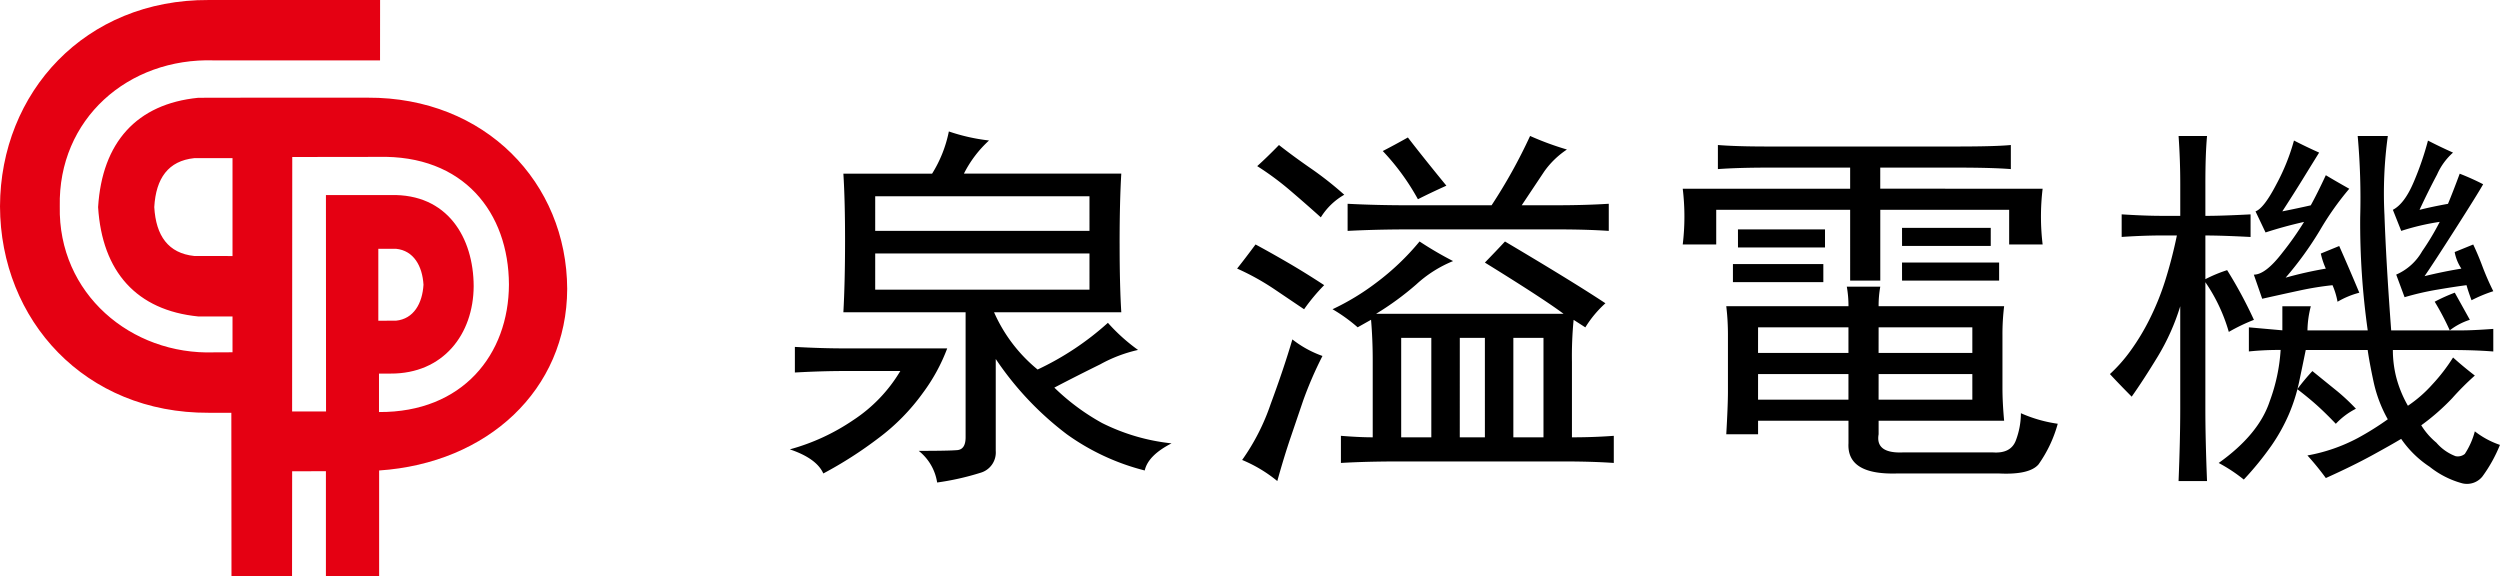
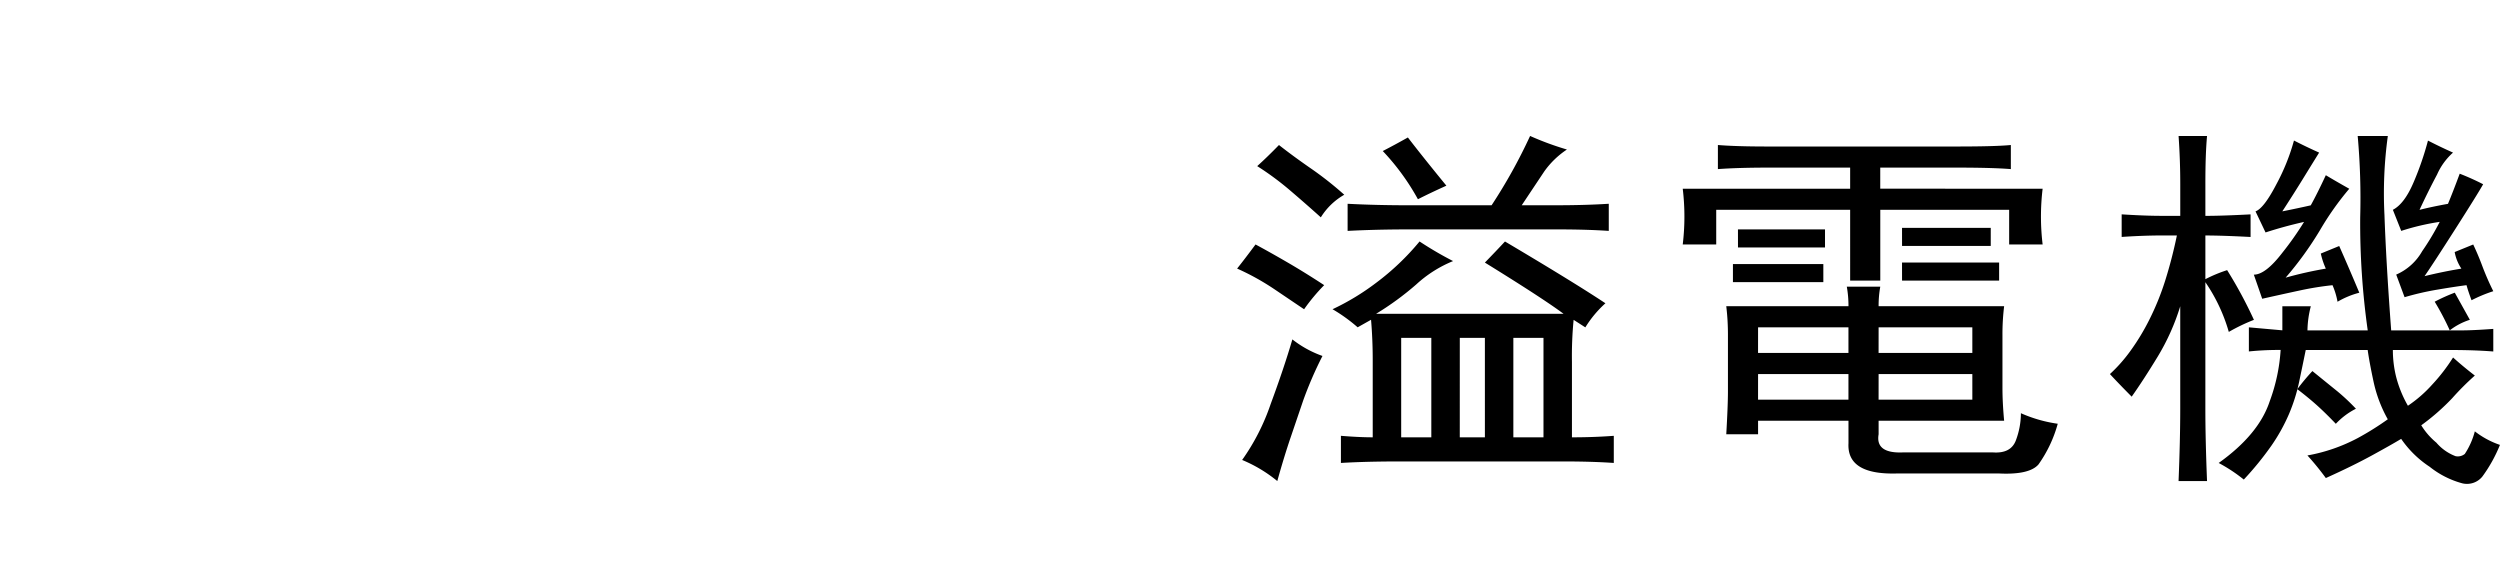
<svg xmlns="http://www.w3.org/2000/svg" width="335" height="77.232" viewBox="0 0 335 77.232">
  <g id="Group_158" data-name="Group 158" transform="translate(-220 -94.836)">
-     <path id="Path_132" data-name="Path 132" d="M49.273,13.088H33.693l-7.12.013c-8.263.816-12.892,5.99-13.428,14.651.536,8.661,5.165,13.832,13.428,14.653h4.584v4.8l-2.459.01C17.554,47.6,7.768,39.336,8.01,27.651,7.768,15.971,17.153,7.709,28.7,8.091H50.925L50.932,0H27.975C11.4-.085.051,12.384,0,27.651.051,42.92,11.4,55.394,27.975,55.311H31l.019,21.9h8.115l.014-14.059,4.524-.014v14.1h7.132V63.043c14.522-.97,25.155-10.793,25.2-24.326-.049-14.23-10.988-25.7-26.738-25.629M31.157,34.31,28.42,34.3h-2.4c-3.454-.367-5.128-2.68-5.348-6.553.22-3.877,1.894-6.193,5.348-6.555h5.137Zm19.628,20.9V50.058h1.562c7.02.035,11.1-5.25,11.125-11.721-.023-6.471-3.489-12.4-11.125-12.2H43.675l.014,29H39.143l.019-34.1,11.5-.015c11.478-.3,17.5,7.472,17.536,17.1-.028,9.365-6.2,17.153-17.409,17.09m-.094-12.236v-9.64h2.366c2.38.232,3.54,2.327,3.687,4.818-.147,2.49-1.307,4.583-3.687,4.816h-.539Z" transform="translate(220 94.837)" fill="#e50012" />
-     <path id="Path_133" data-name="Path 133" d="M109.611,63.187q-.9-2.021-4.487-3.231a28.4,28.4,0,0,0,8.525-3.937,20.227,20.227,0,0,0,6.281-6.561h-7.4q-3.144,0-6.73.2V46.227q3.585.2,6.73.2h13.684a24.344,24.344,0,0,1-3.253,5.956,27.778,27.778,0,0,1-5.945,6.057,54.33,54.33,0,0,1-7.4,4.745M149.317,32.4q0,5.556.224,9.187H132.492a20.657,20.657,0,0,0,5.833,7.672A38.414,38.414,0,0,0,147.747,43a24.33,24.33,0,0,0,4.038,3.634,19.038,19.038,0,0,0-5.048,1.918q-3.48,1.718-6.169,3.13a29.722,29.722,0,0,0,6.394,4.744,27.053,27.053,0,0,0,9.309,2.726q-3.144,1.614-3.589,3.634a30.862,30.862,0,0,1-10.431-4.846,41.856,41.856,0,0,1-9.534-10.094V60.158a2.825,2.825,0,0,1-2.02,2.928,35.635,35.635,0,0,1-5.832,1.312,6.711,6.711,0,0,0-2.468-4.24c2.693,0,4.41-.035,5.16-.1s1.121-.641,1.121-1.717V41.584H112.3q.222-4.036.225-9.489t-.225-9.086h11.89a16.893,16.893,0,0,0,2.243-5.653,25.531,25.531,0,0,0,5.384,1.211,15.341,15.341,0,0,0-3.365,4.442h21.087q-.225,3.839-.224,9.388m-32.752-1.715h28.714V26.038H116.565Zm0,7.873h28.714V33.71H116.565Z" transform="translate(220.713 95.094)" />
    <path id="Path_134" data-name="Path 134" d="M164.661,35.729q1.121-1.412,2.468-3.231,2.239,1.212,4.486,2.524t4.711,2.928a25.7,25.7,0,0,0-2.691,3.23q-1.8-1.212-4.039-2.725a33.01,33.01,0,0,0-4.935-2.726m7.4,9.489a14.2,14.2,0,0,0,4.038,2.221,50.942,50.942,0,0,0-2.58,5.956q-.789,2.323-1.682,4.946T170.045,64.2a18.75,18.75,0,0,0-4.711-2.826,28.966,28.966,0,0,0,3.814-7.471q1.793-4.845,2.916-8.681M167.353,22q1.347-1.212,2.916-2.827,1.794,1.416,4.263,3.13a45.753,45.753,0,0,1,4.486,3.533,8.852,8.852,0,0,0-3.14,3.028q-2.019-1.817-4.15-3.634A38.459,38.459,0,0,0,167.353,22m21.76,10.1a47.577,47.577,0,0,0,4.487,2.624,16.45,16.45,0,0,0-4.935,3.13,39.015,39.015,0,0,1-5.384,3.937h25.125q-2.693-2.016-10.544-6.865,1.566-1.613,2.692-2.826,9.2,5.451,13.46,8.277a14.734,14.734,0,0,0-2.692,3.231l-1.57-1.01a50.635,50.635,0,0,0-.225,5.654V58.341q2.913,0,5.608-.2v3.633q-2.917-.2-6.729-.2H186.421q-4.49,0-7.851.2V58.14q2.466.2,4.262.2v-10.3q0-2.824-.224-5.451l-1.795,1.01a21.8,21.8,0,0,0-3.365-2.423,32.4,32.4,0,0,0,5.833-3.533,33.574,33.574,0,0,0,5.832-5.552m14.806-14.133a39.321,39.321,0,0,0,4.935,1.817,11.519,11.519,0,0,0-3.028,2.927q-1.01,1.515-3.028,4.543h4.486q4.038,0,7.179-.2v3.635q-2.919-.2-6.954-.2H187.767q-4.489,0-8.3.2V27.047q3.812.2,8.3.2H198.76a71.181,71.181,0,0,0,5.159-9.287m-19.741,2.019q1.566-.806,3.365-1.818,2.019,2.626,5.159,6.461-2.244,1.014-3.813,1.817a31.062,31.062,0,0,0-4.711-6.46m2.468,38.36h4.038V45.016h-4.038Zm7.851,0h3.365V45.016H194.5Zm7.179,0h4.038V45.016h-4.038Z" transform="translate(221.113 95.096)" />
    <path id="Path_135" data-name="Path 135" d="M272.2,25.028a31.251,31.251,0,0,0,0,7.47h-4.486V27.855H250.445v9.489h-4.038V27.855H228.461V32.5h-4.487a31.251,31.251,0,0,0,0-7.47h22.433V22.2H235.639q-4.263,0-6.954.2V19.173q2.466.2,6.73.2H260.54q5.383,0,7.4-.2V22.4q-2.471-.2-7.4-.2h-10.1v2.826Zm-5.159,15.748a31.07,31.07,0,0,0-.225,3.836v7.067q0,2.021.225,4.442H250.221v1.816q-.453,2.622,3.365,2.423h11.889q2.466.2,3.141-1.615a10.393,10.393,0,0,0,.673-3.634,18.591,18.591,0,0,0,4.935,1.413,17.292,17.292,0,0,1-2.58,5.452q-1.234,1.408-5.271,1.211H252.688q-6.729.2-6.505-4.038V56.121H234.069v1.816h-4.262q.22-3.833.224-5.653V44.612a31.88,31.88,0,0,0-.224-3.836h16.376a14.665,14.665,0,0,0-.224-2.624h4.486a14.305,14.305,0,0,0-.224,2.624ZM230.7,35.123h12.114v2.423H230.7Zm.673-4.644h11.665V32.9H231.377Zm2.692,16.556h12.114V43.6H234.069Zm0,6.259h12.114V49.862H234.069Zm16.152-6.259h12.563V43.6H250.221Zm0,6.259h12.563V49.862H250.221Zm3.141-23.016h11.889V32.7H253.362Zm0,4.643h13.011v2.423H253.362Z" transform="translate(221.513 95.095)" />
    <path id="Path_136" data-name="Path 136" d="M293.607,54.505q0,4.041.224,9.691h-3.815q.222-5.451.225-9.691V40.776a30.038,30.038,0,0,1-3.029,6.764q-1.908,3.132-3.476,5.35-1.8-1.816-2.917-3.028a20.436,20.436,0,0,0,2.693-3.029,30.076,30.076,0,0,0,2.579-4.24,35.13,35.13,0,0,0,2.132-5.249,61.984,61.984,0,0,0,1.569-6.057H288q-2.691,0-5.608.2V28.46q3.139.2,5.384.2h2.468V24.422q0-3.227-.225-6.46h3.815q-.227,2.422-.224,6.46v4.241q2.238,0,6.056-.2v3.029q-3.817-.2-6.056-.2v5.855a18.813,18.813,0,0,1,2.915-1.211,58.722,58.722,0,0,1,3.59,6.662,24.236,24.236,0,0,0-3.366,1.616,22.955,22.955,0,0,0-3.139-6.663ZM303.7,46.631a39.372,39.372,0,0,0-4.262.2V43.6q2.238.2,4.487.4V40.776h3.814a13.534,13.534,0,0,0-.45,3.231h8.076a102.566,102.566,0,0,1-1.009-15.143,93.447,93.447,0,0,0-.336-10.9h4.038a56.4,56.4,0,0,0-.45,10.6q.222,6.358.9,15.445h9.42q1.567,0,4.263-.2v3.028q-2.472-.2-5.833-.2h-7.626a14.973,14.973,0,0,0,.448,3.635,15.589,15.589,0,0,0,1.57,3.836A17.354,17.354,0,0,0,324,51.275a24.046,24.046,0,0,0,2.8-3.634q1.346,1.211,2.916,2.422a36.353,36.353,0,0,0-3.028,3.029,29.719,29.719,0,0,1-4.151,3.634,9.381,9.381,0,0,0,2.02,2.322,6.346,6.346,0,0,0,2.579,1.817,1.49,1.49,0,0,0,1.235-.3,10.115,10.115,0,0,0,1.345-3.028,11.455,11.455,0,0,0,3.366,1.817,19.456,19.456,0,0,1-2.356,4.24,2.652,2.652,0,0,1-2.693.908,12.041,12.041,0,0,1-4.373-2.221,13.817,13.817,0,0,1-3.814-3.735q-1.346.81-3.926,2.221t-6.169,3.028a36.776,36.776,0,0,0-2.468-3.028,22.934,22.934,0,0,0,6.731-2.322,38.547,38.547,0,0,0,4.038-2.524,18.037,18.037,0,0,1-1.908-5.047q-.562-2.62-.785-4.24h-8.3q-.453,2.224-.9,4.341a23.582,23.582,0,0,1-1.345,4.24,24.162,24.162,0,0,1-2.356,4.24,41.755,41.755,0,0,1-3.7,4.543,21.231,21.231,0,0,0-3.365-2.222q5.383-3.837,6.841-8.277a23.905,23.905,0,0,0,1.459-6.865m1.794-28.064q1.568.81,3.366,1.616-1.125,1.816-2.244,3.634t-2.691,4.24q2.018-.4,3.814-.808.893-1.614,2.018-4.038,1.346.81,3.14,1.817a39.02,39.02,0,0,0-3.925,5.553,45.528,45.528,0,0,1-4.6,6.359,52.3,52.3,0,0,1,5.384-1.211,10.157,10.157,0,0,1-.672-2.019l2.466-1.01q1.346,3.029,2.693,6.259a11.327,11.327,0,0,0-2.917,1.211,10.049,10.049,0,0,0-.673-2.22,40.736,40.736,0,0,0-4.374.706q-2.355.507-5.048,1.111l-1.121-3.23q1.566,0,3.814-2.928a41.375,41.375,0,0,0,2.915-4.139q-2.691.606-5.159,1.413l-1.346-2.826q1.119-.4,2.8-3.635a27.87,27.87,0,0,0,2.354-5.855m2.469,30.891q2.238,1.816,3.364,2.726a27.348,27.348,0,0,1,2.469,2.321,9.607,9.607,0,0,0-2.693,2.019q-1.347-1.41-2.467-2.422t-2.693-2.221a28.051,28.051,0,0,1,2.02-2.423m15.479-30.891q1.564.81,3.364,1.616a8.511,8.511,0,0,0-2.131,2.927q-1.234,2.323-2.356,4.745,1.567-.4,3.814-.808.672-1.613,1.57-4.038a33.075,33.075,0,0,1,3.14,1.413q-.672,1.212-3.7,5.956t-4.15,6.36q2.466-.606,4.935-1.009a5.863,5.863,0,0,1-.9-2.221L329.5,32.5c.449.943.858,1.918,1.234,2.927a34.027,34.027,0,0,0,1.458,3.331,18.963,18.963,0,0,0-2.916,1.212q-.453-1.212-.673-2.019-1.573.2-3.926.6a37.493,37.493,0,0,0-4.375,1.01l-1.121-3.028a7.356,7.356,0,0,0,3.476-3.13,34.183,34.183,0,0,0,2.356-3.937,31.973,31.973,0,0,0-5.159,1.212l-1.121-2.827q1.564-.805,2.8-3.735a40.275,40.275,0,0,0,1.908-5.553m3.588,20.392q.9,1.618,2.02,3.634a8.735,8.735,0,0,0-2.693,1.414,35.327,35.327,0,0,0-2.018-3.837,23.5,23.5,0,0,1,2.691-1.211" transform="translate(221.911 95.099)" />
-     <rect id="Rectangle_115" data-name="Rectangle 115" width="335" height="77.232" transform="translate(220 94.837)" fill="none" />
  </g>
</svg>